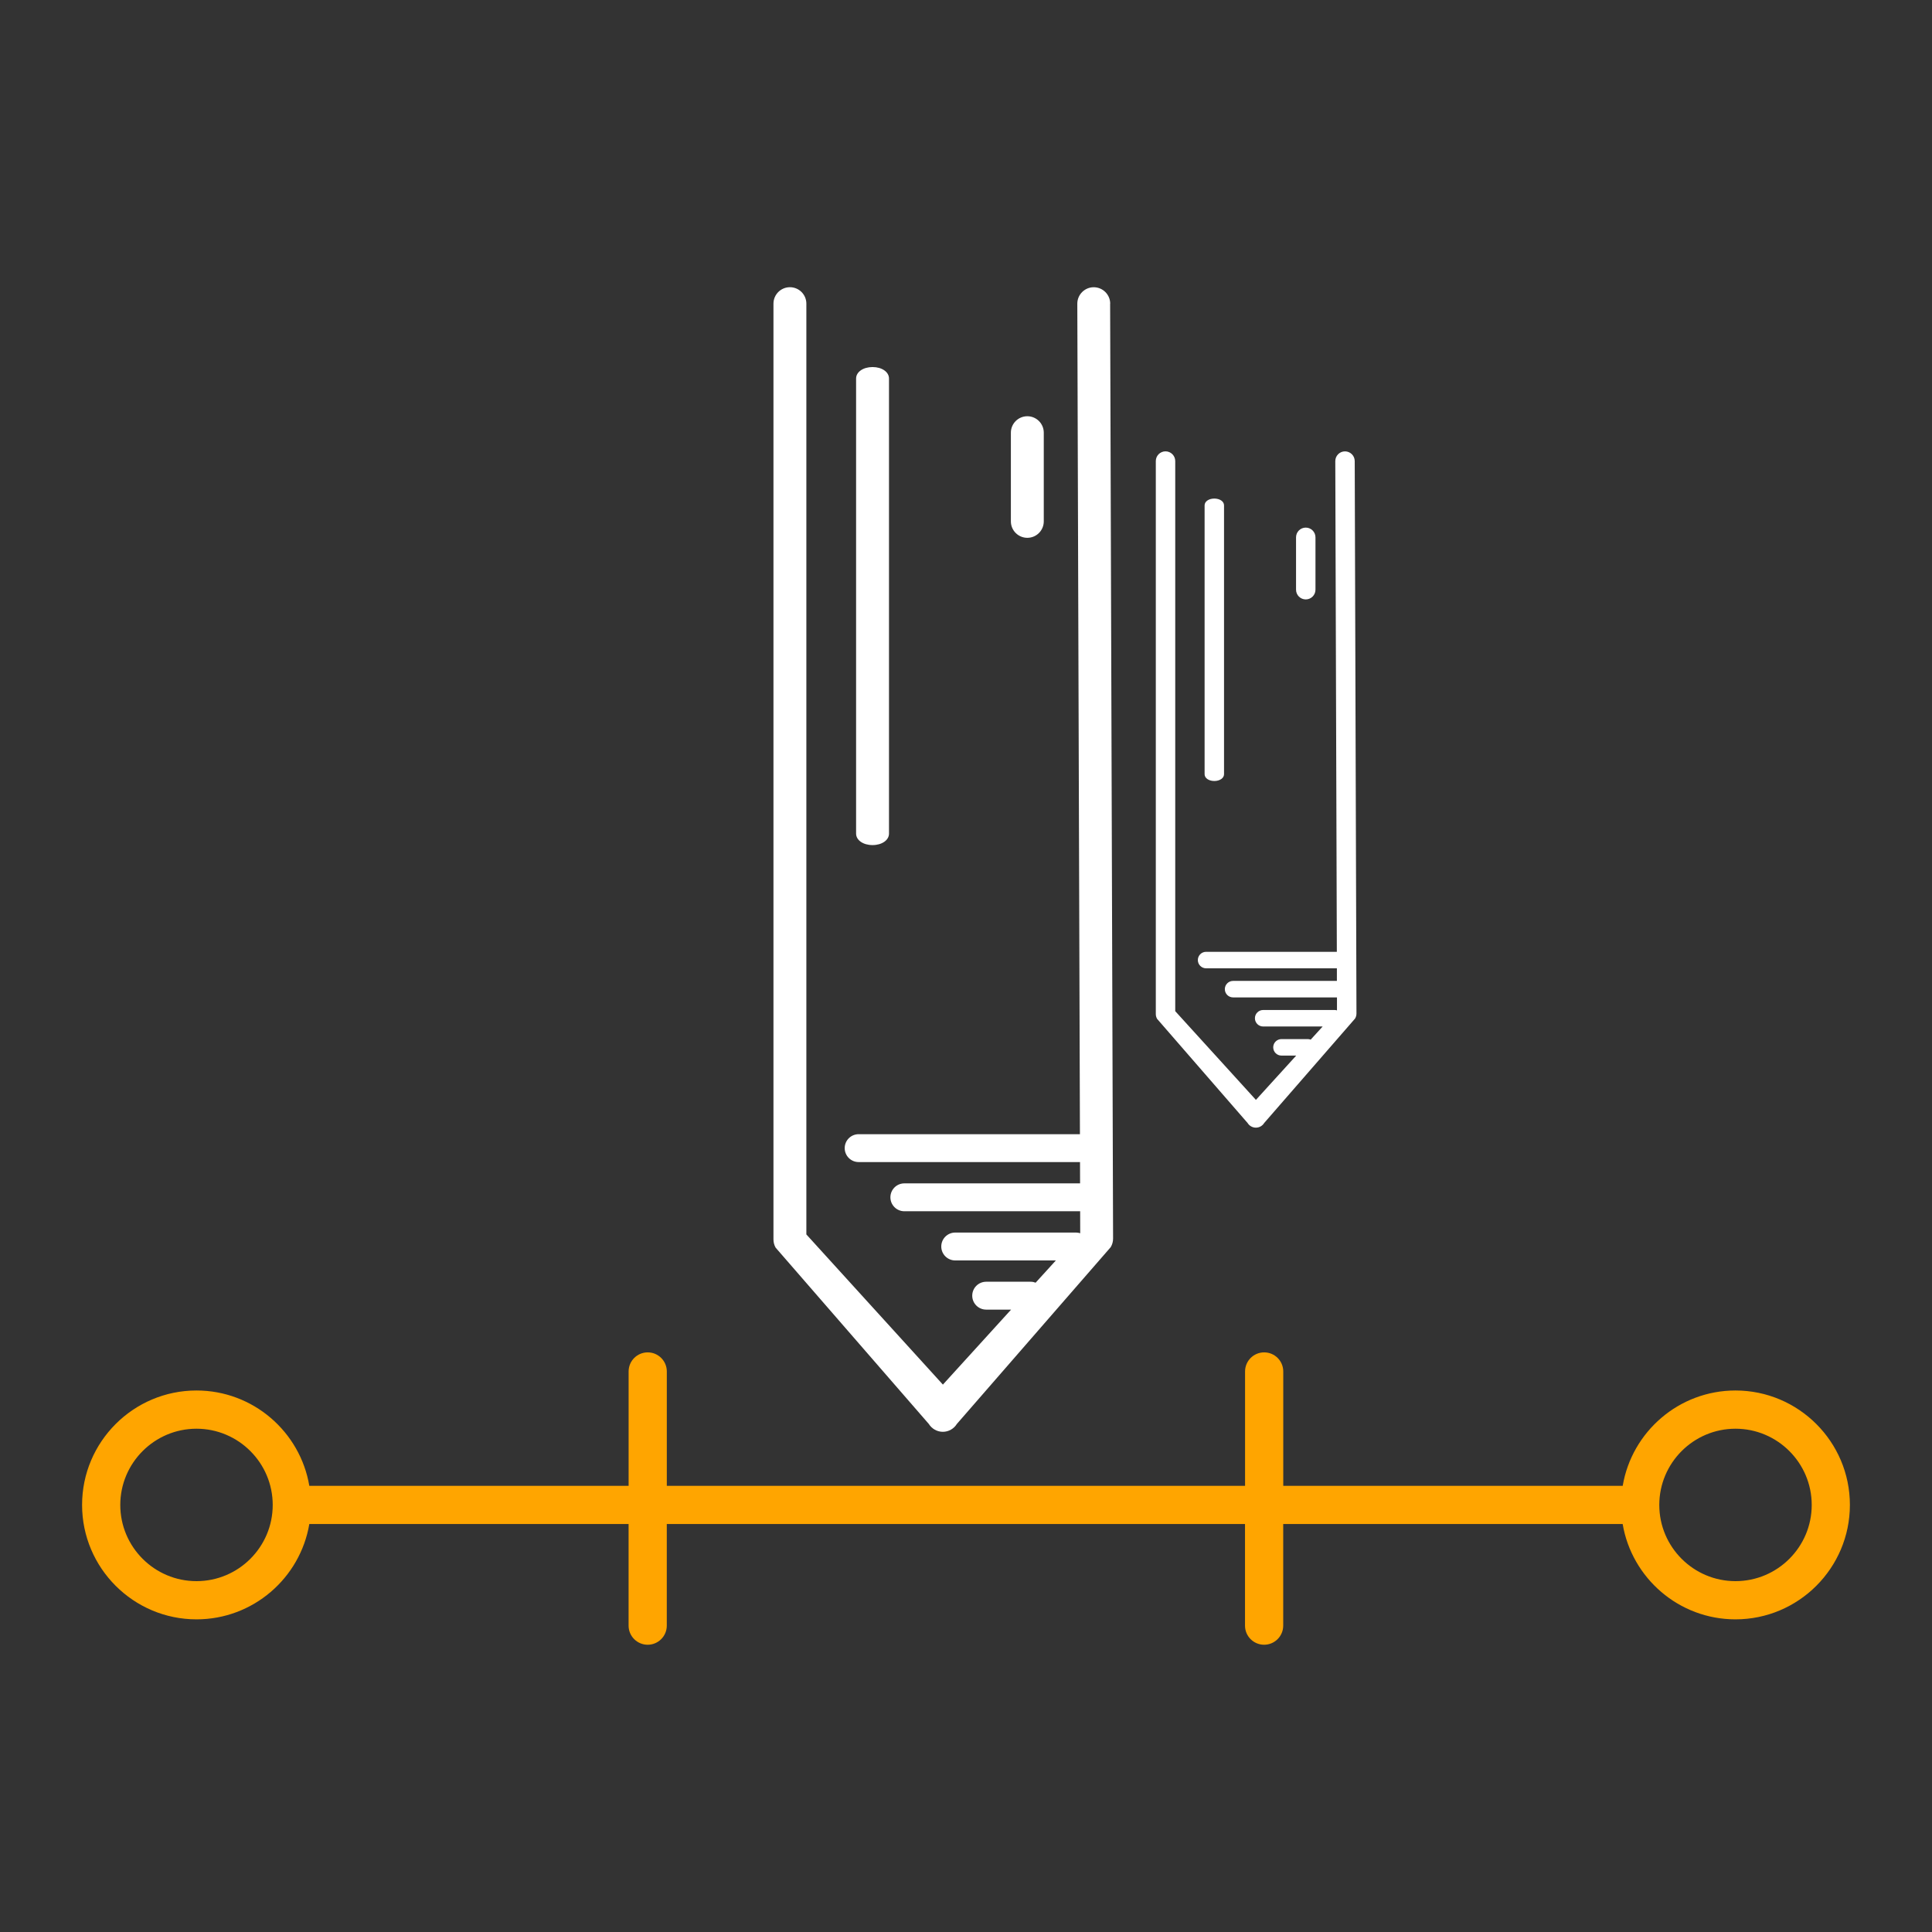
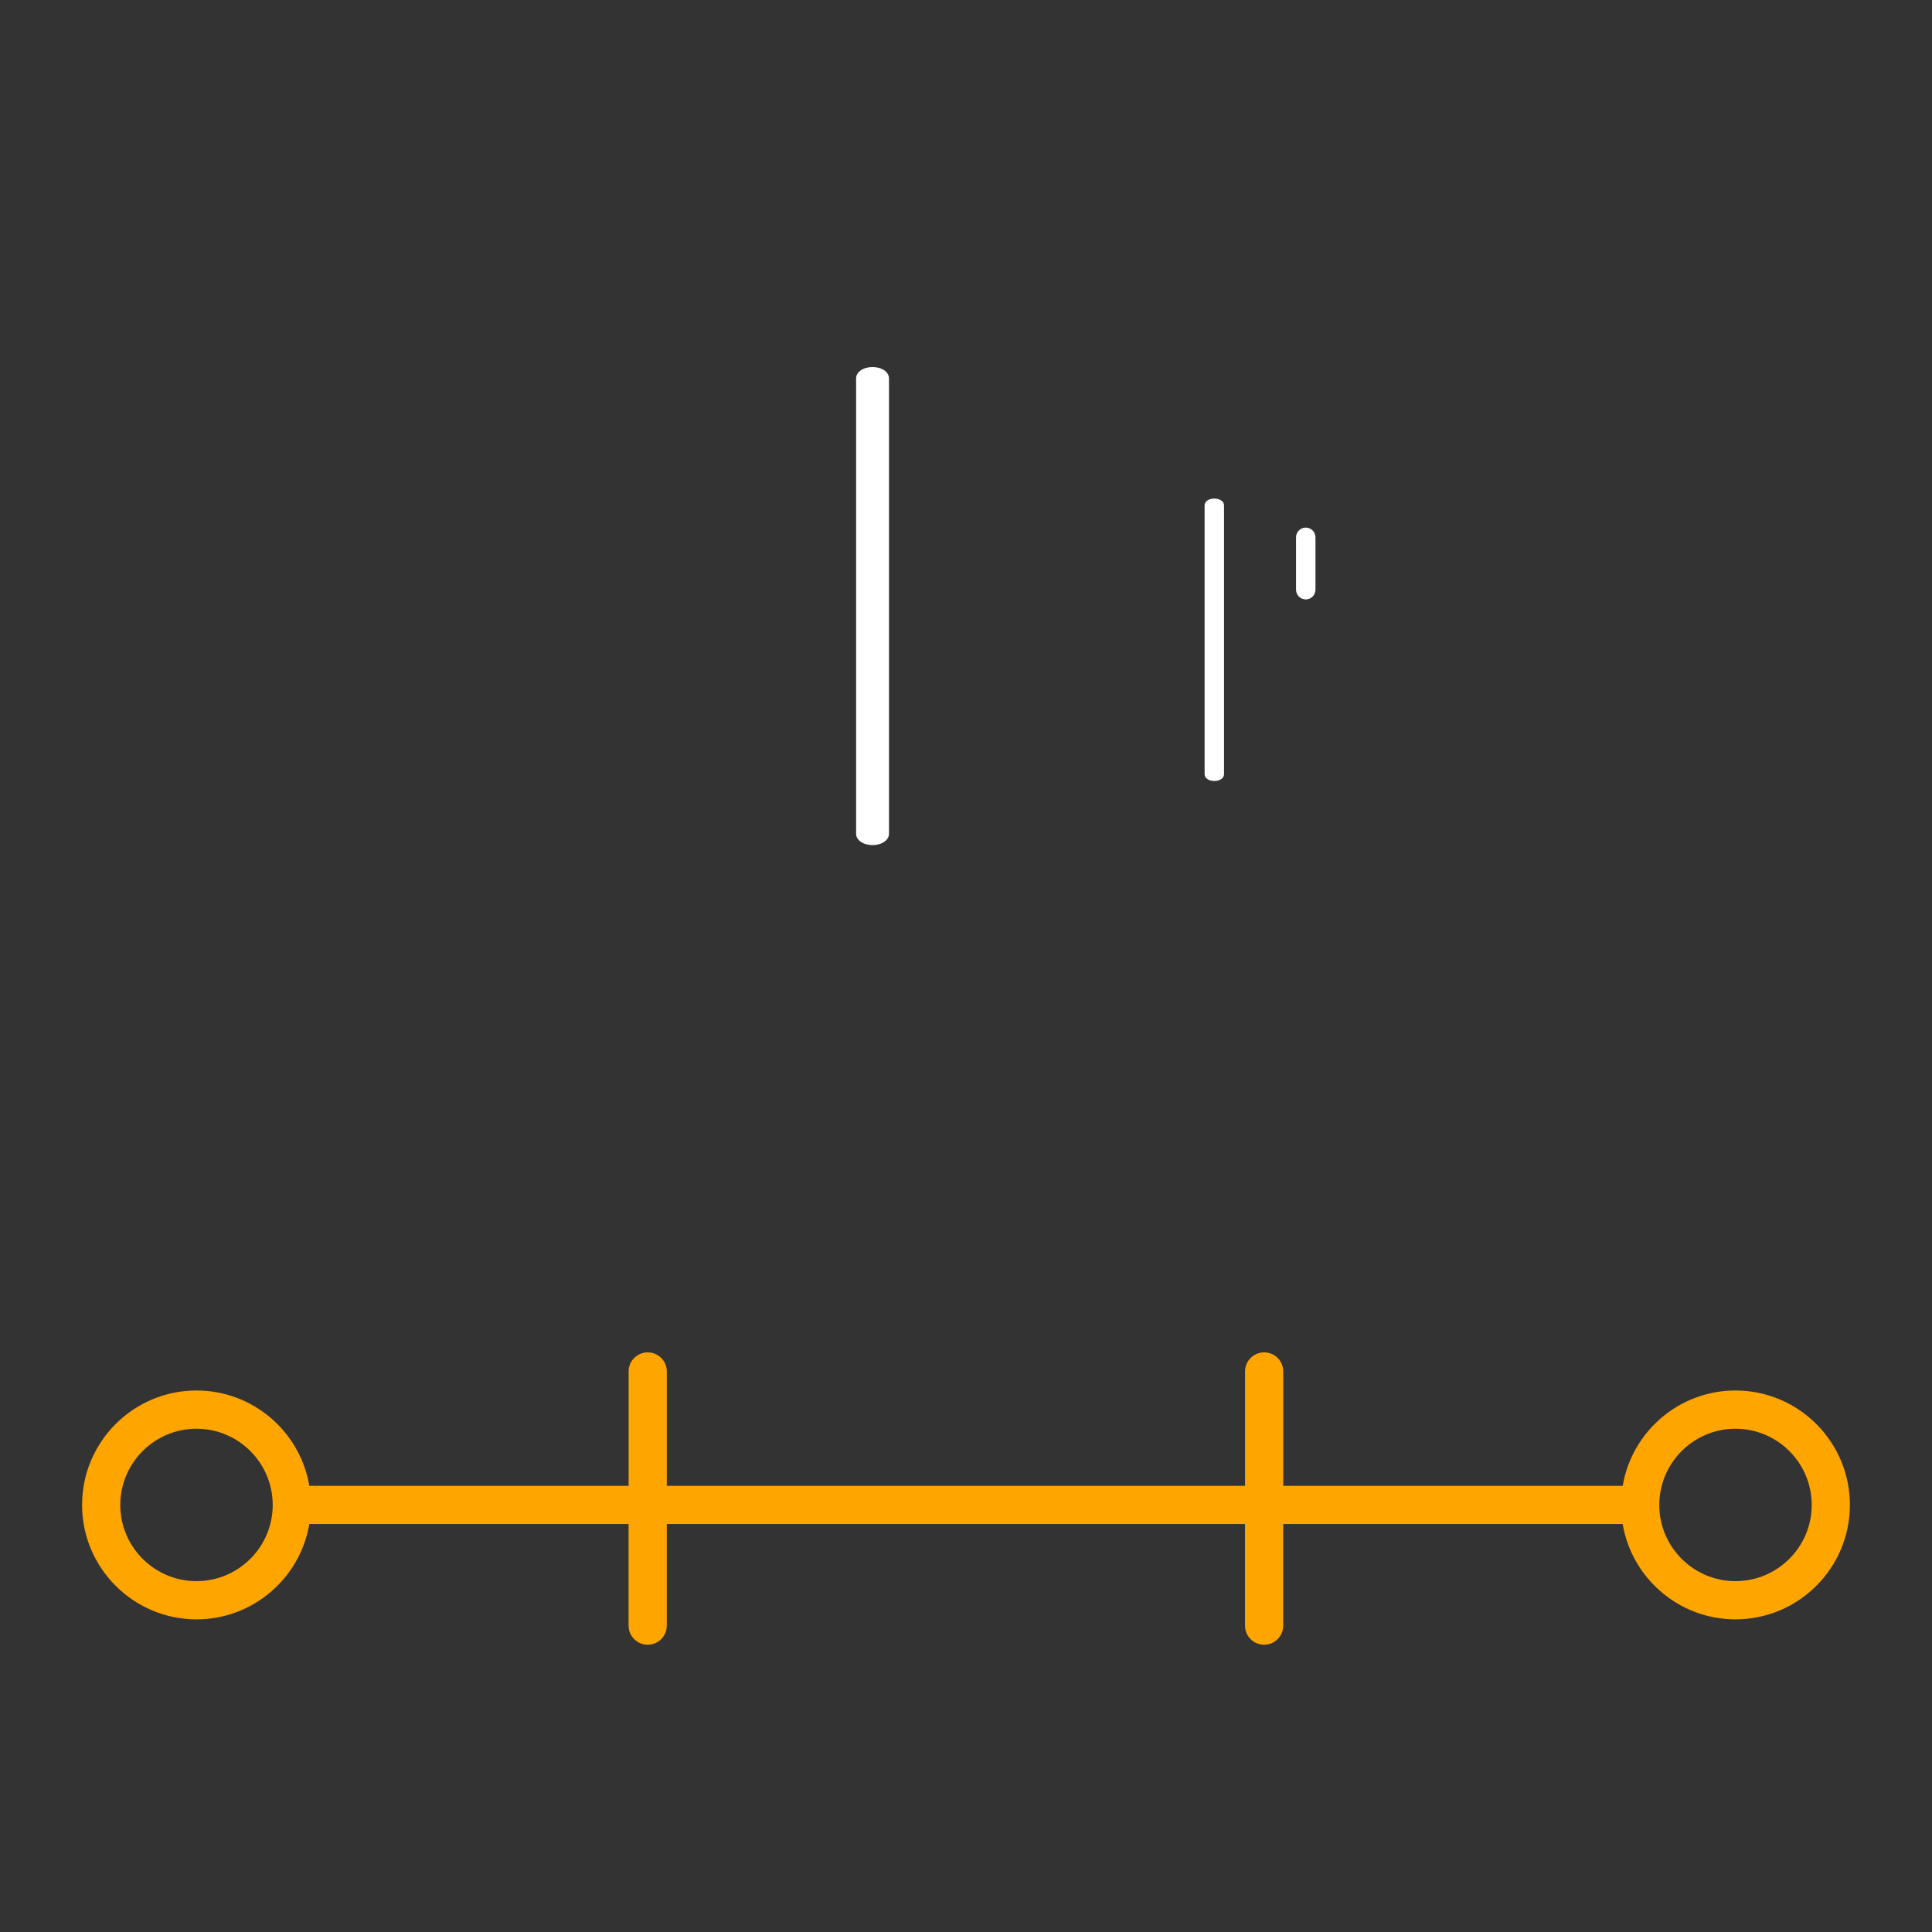
<svg xmlns="http://www.w3.org/2000/svg" id="Capa_1" viewBox="0 0 700 700">
  <rect x="0" y="0" width="700" height="700" fill="#333333" stroke="none" />
  <defs>
    <style>.cls-1{fill:#fff;}.cls-2{fill:orange;}</style>
  </defs>
  <path class="cls-2" d="M628.81,503.8c-20.5,0-37.57,14.96-40.87,34.54h-122.99v-41.43c0-3.82-3.1-6.92-6.92-6.92s-6.92,3.1-6.92,6.92v41.43H241.6v-41.43c0-3.82-3.1-6.92-6.92-6.92s-6.92,3.1-6.92,6.92v41.43H112.07c-3.31-19.58-20.37-34.54-40.87-34.54-22.86,0-41.46,18.6-41.46,41.46s18.6,41.46,41.46,41.46c20.5,0,37.57-14.96,40.87-34.54h115.68v36.82c0,3.82,3.1,6.92,6.92,6.92s6.92-3.1,6.92-6.92v-36.82h209.5v36.82c0,3.82,3.1,6.92,6.92,6.92s6.92-3.1,6.92-6.92v-36.82h122.99c3.31,19.58,20.37,34.54,40.87,34.54,22.86,0,41.46-18.6,41.46-41.46s-18.6-41.46-41.46-41.46ZM71.19,572.88c-15.23,0-27.61-12.39-27.61-27.61s12.39-27.62,27.61-27.62,27.62,12.39,27.62,27.62-12.39,27.61-27.62,27.61Zm557.61,0c-15.23,0-27.61-12.39-27.61-27.61s12.39-27.62,27.61-27.62,27.62,12.39,27.62,27.62-12.39,27.61-27.62,27.61Z" />
  <g>
-     <path class="cls-1" d="M402.25,110.01c-.01-3.27-2.68-5.94-5.98-5.94-3.28,.01-5.95,2.69-5.94,5.98l.95,300.89h-80.18c-2.79,0-5.05,2.26-5.05,5.05s2.26,5.05,5.05,5.05h80.21l.02,7.72h-63.67c-2.79,0-5.05,2.26-5.05,5.05s2.26,5.05,5.05,5.05h63.7l.02,7.96c-.47-.14-.96-.24-1.47-.24h-43.82c-2.79,0-5.05,2.26-5.05,5.05s2.26,5.05,5.05,5.05h36.47l-7.33,8.06c-.56-.21-1.15-.34-1.79-.34h-16.13c-2.79,0-5.05,2.26-5.05,5.05s2.26,5.05,5.05,5.05h9.03l-24.71,27.17-49.47-54.41V110.02c0-3.29-2.67-5.96-5.96-5.96s-5.96,2.67-5.96,5.96V449.08c0,1.04,.27,2.06,.78,2.96l55.51,63.89c1.09,1.76,3.02,2.84,5.08,2.84s4-1.09,5.08-2.85l55.61-63.9,.19-.26c.52-.89,.8-1.93,.8-2.99l-1.07-338.76Z" />
    <path class="cls-1" d="M316.14,306.19c3.4,0,5.96-1.79,5.96-4.15V137.14c0-2.37-2.56-4.15-5.96-4.15s-5.96,1.79-5.96,4.15v164.9c0,2.37,2.56,4.15,5.96,4.15Z" />
-     <path class="cls-1" d="M372.22,194.86c3.29,0,5.96-2.67,5.96-5.96v-32.13c0-3.29-2.67-5.96-5.96-5.96s-5.96,2.67-5.96,5.96v32.13c0,3.29,2.67,5.96,5.96,5.96Z" />
  </g>
  <g>
-     <path class="cls-1" d="M490.84,167.05c0-1.93-1.59-3.51-3.53-3.51-1.94,0-3.51,1.59-3.51,3.53l.56,177.79h-47.37c-1.65,0-2.99,1.34-2.99,2.99s1.34,2.99,2.99,2.99h47.39v4.56h-37.61c-1.65,0-2.99,1.34-2.99,2.99s1.34,2.99,2.99,2.99h37.64v4.7c-.26-.09-.55-.14-.85-.14h-25.89c-1.65,0-2.99,1.34-2.99,2.99s1.34,2.99,2.99,2.99h21.55l-4.33,4.76c-.33-.12-.68-.2-1.06-.2h-9.53c-1.65,0-2.99,1.34-2.99,2.99s1.34,2.99,2.99,2.99h5.34l-14.6,16.05-29.23-32.15V167.05c0-1.94-1.58-3.52-3.52-3.52s-3.52,1.58-3.52,3.52v200.34c0,.62,.16,1.22,.46,1.75l32.8,37.75c.64,1.04,1.78,1.68,3,1.68s2.37-.64,3-1.68l32.86-37.76,.11-.15c.31-.53,.47-1.14,.47-1.77l-.63-200.16Z" />
    <path class="cls-1" d="M439.97,282.97c2.01,0,3.52-1.06,3.52-2.45v-97.43c0-1.4-1.51-2.45-3.52-2.45s-3.52,1.06-3.52,2.45v97.43c0,1.4,1.51,2.45,3.52,2.45Z" />
    <path class="cls-1" d="M473.1,217.18c1.94,0,3.52-1.58,3.52-3.52v-18.98c0-1.94-1.58-3.52-3.52-3.52s-3.52,1.58-3.52,3.52v18.98c0,1.94,1.58,3.52,3.52,3.52Z" />
  </g>
</svg>